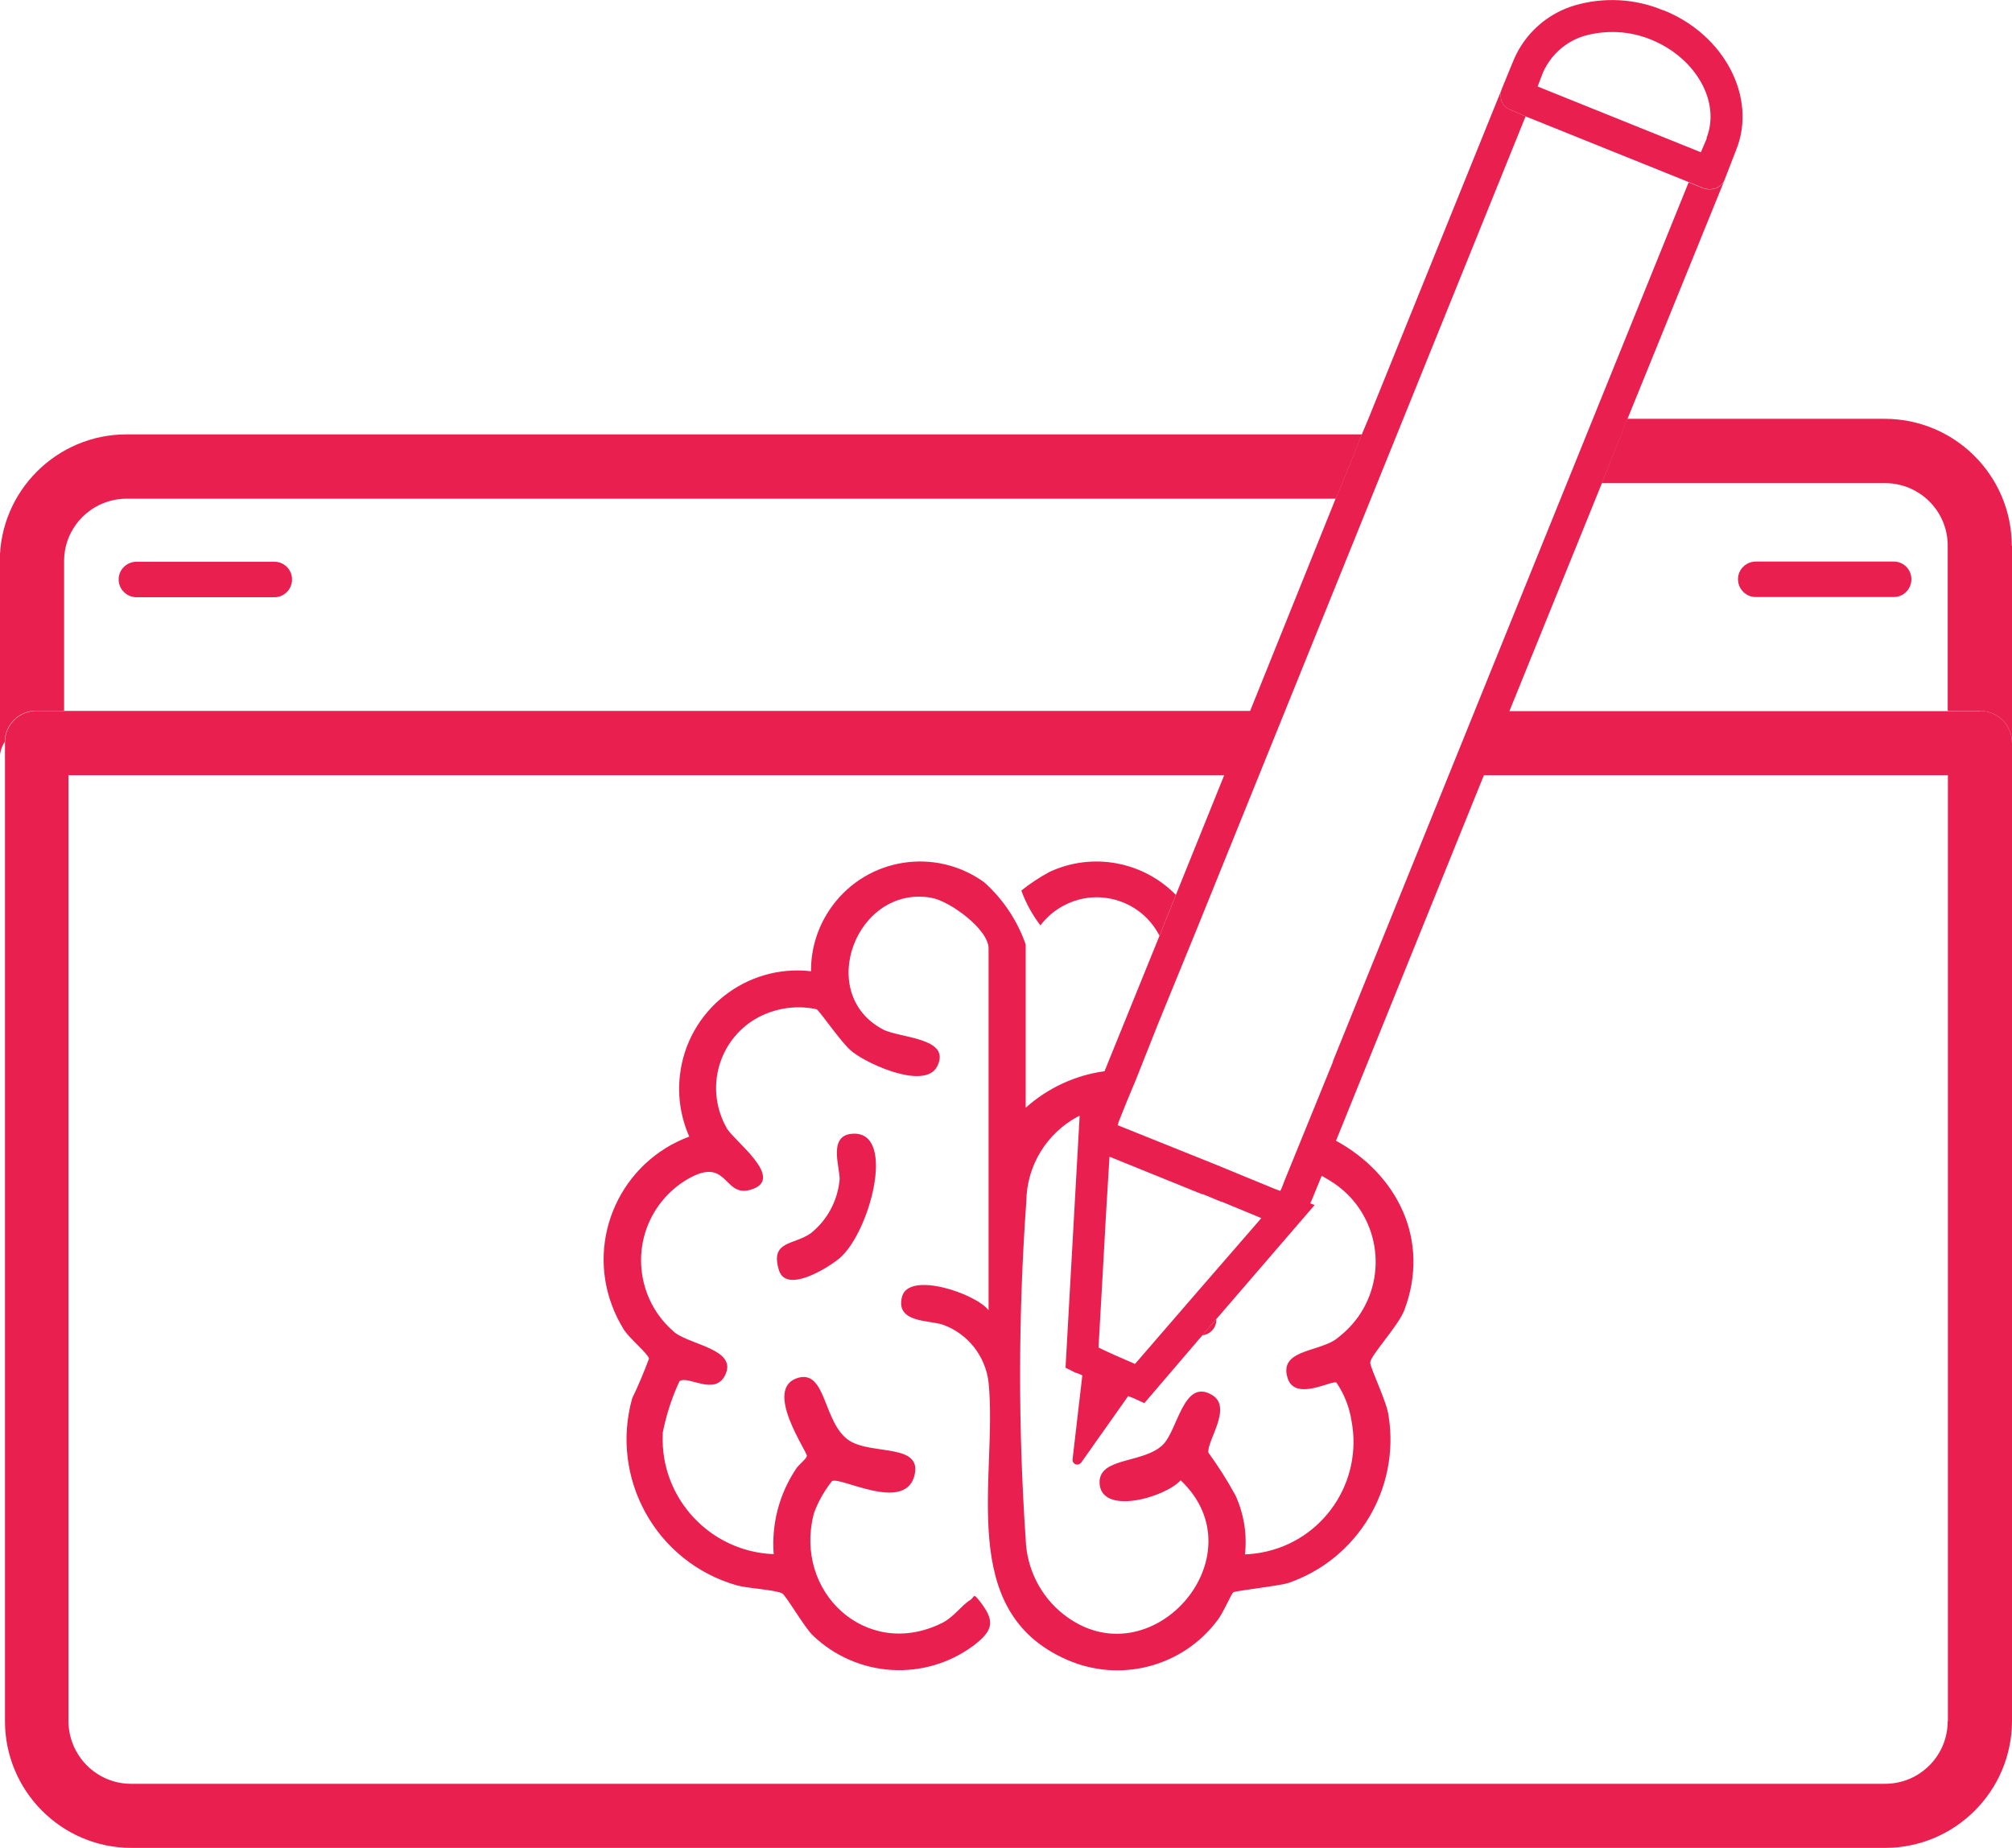
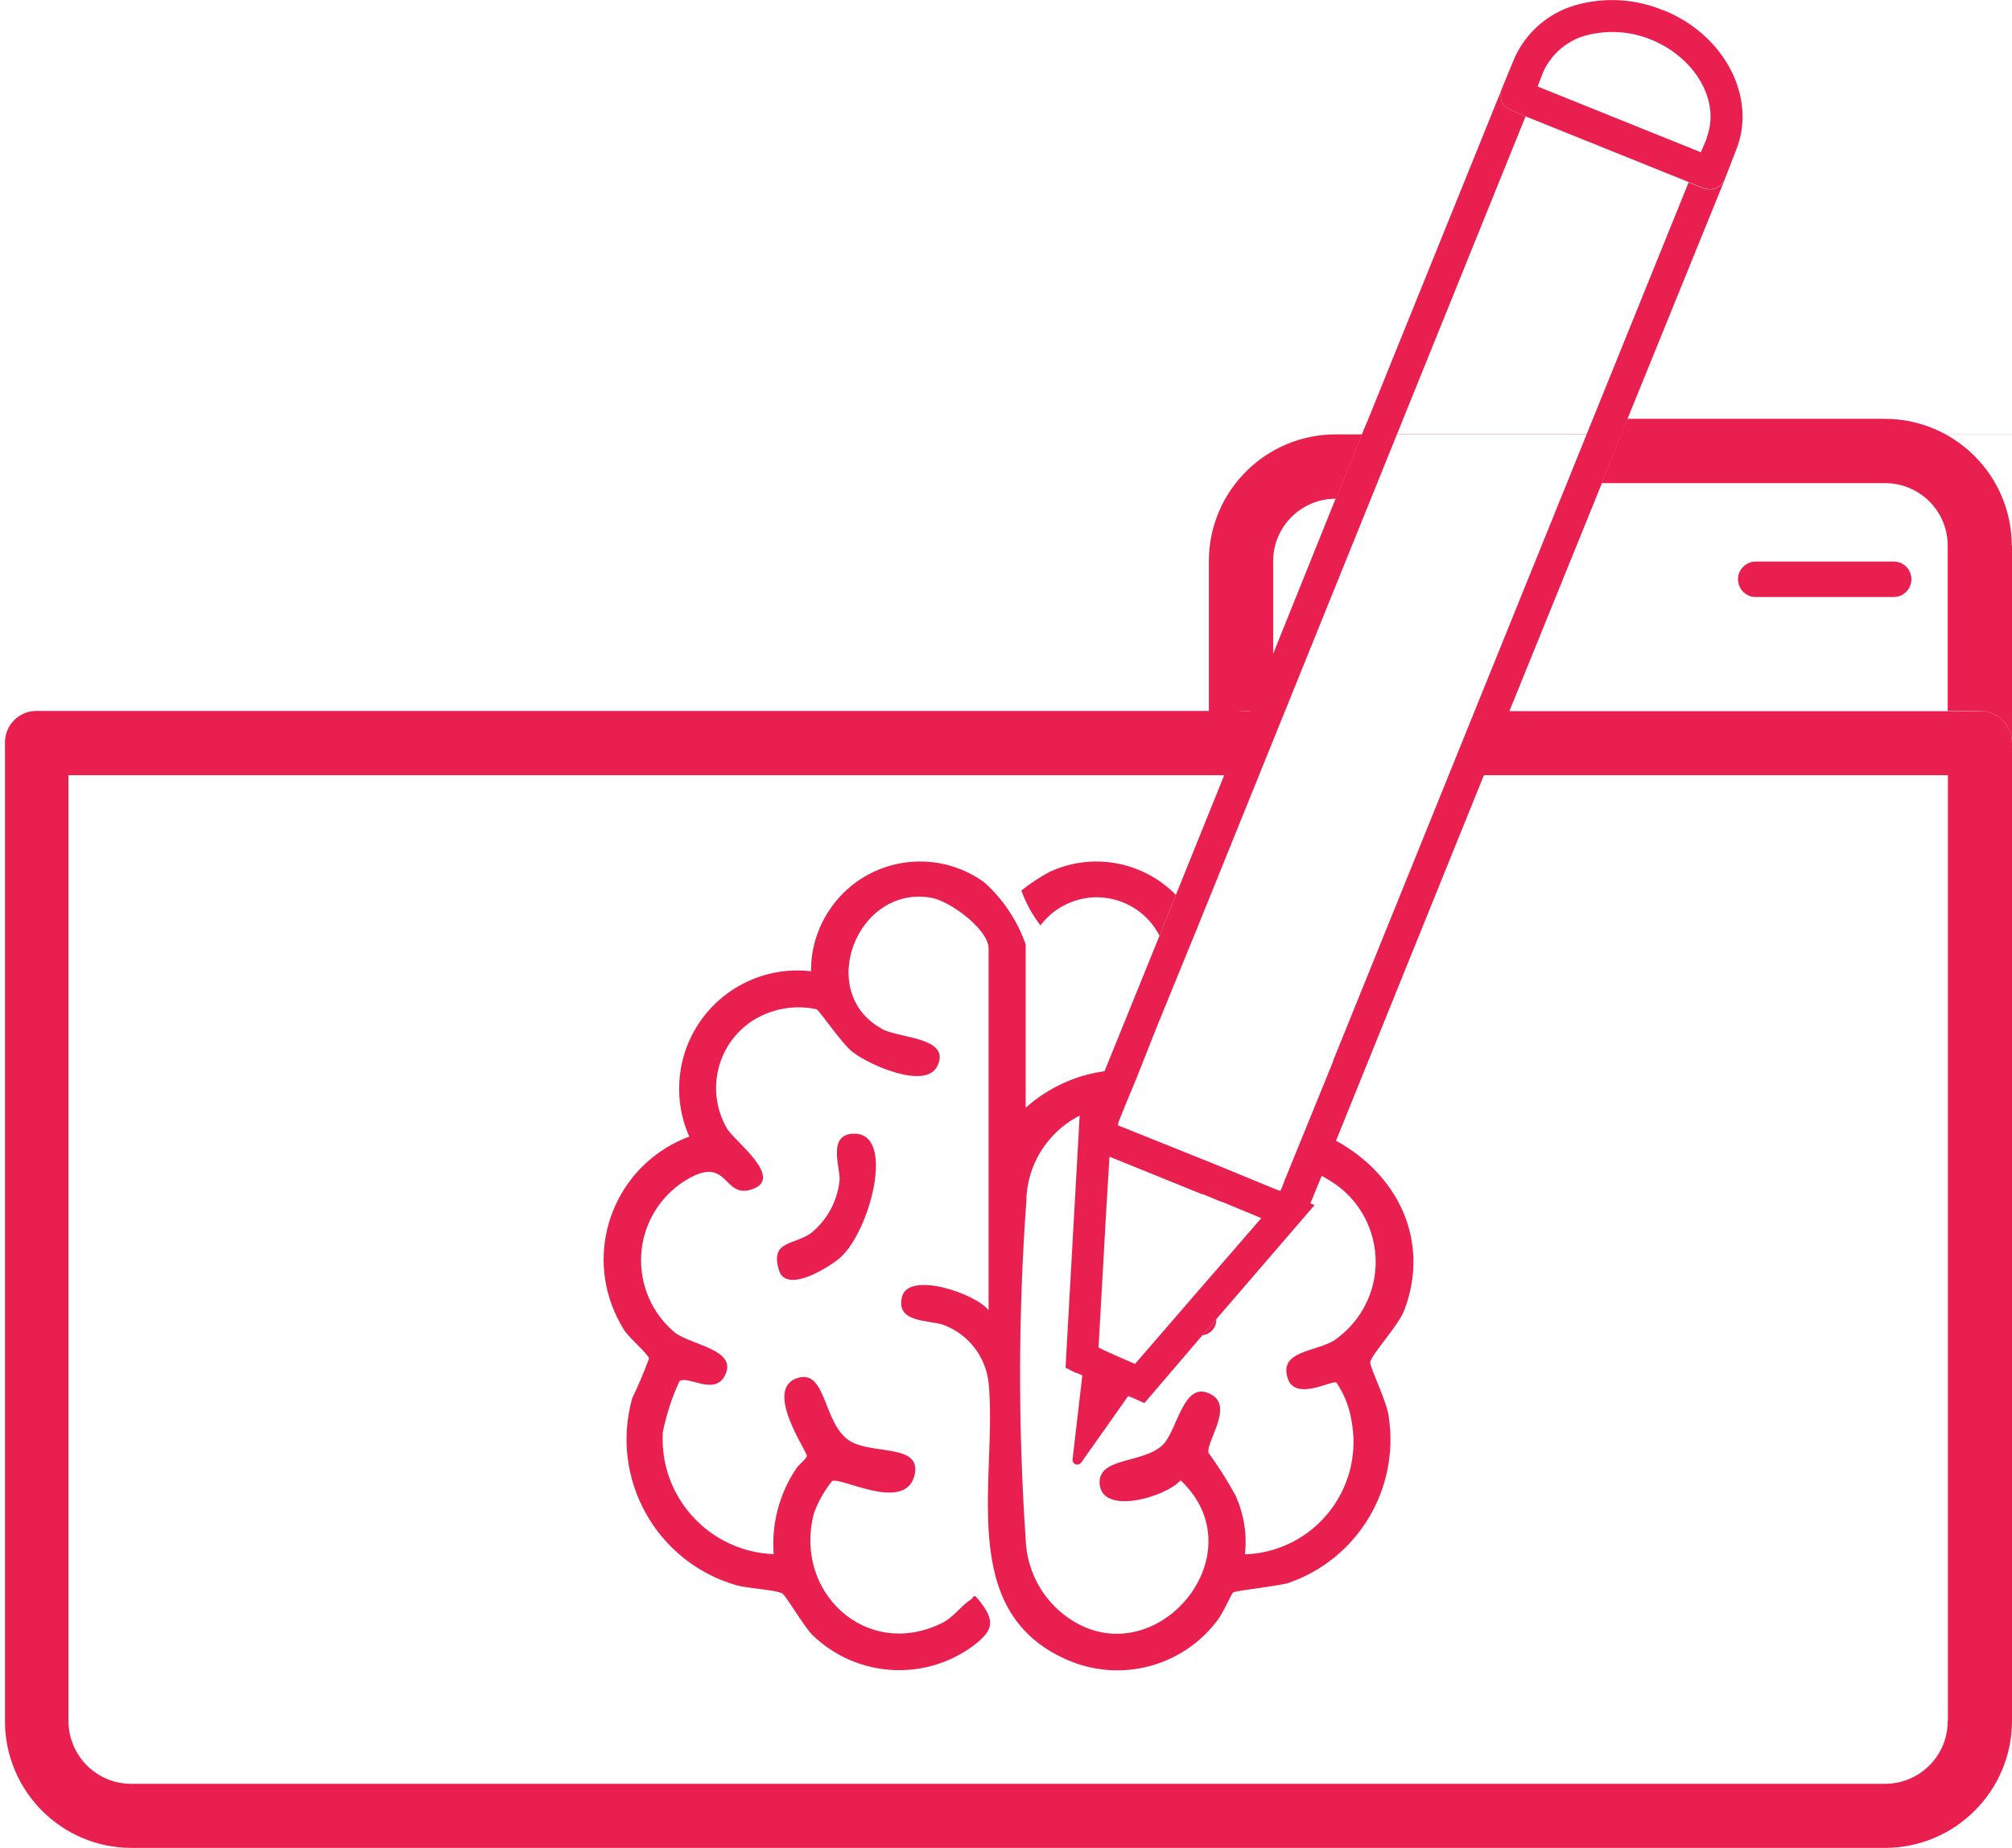
<svg xmlns="http://www.w3.org/2000/svg" id="Capa_2" data-name="Capa 2" viewBox="0 0 97 89.08">
  <defs>
    <style>      .cls-1 {        fill: none;      }      .cls-2 {        fill: #e9204f;      }      .cls-3 {        clip-path: url(#clippath);      }    </style>
    <clipPath id="clippath">
      <rect class="cls-1" width="97" height="89.08" />
    </clipPath>
  </defs>
  <g id="Capa_1-2" data-name="Capa 1">
    <g id="Grupo_700" data-name="Grupo 700">
      <g class="cls-3">
        <g id="Grupo_699" data-name="Grupo 699">
-           <path id="Trazado_1272" data-name="Trazado 1272" class="cls-2" d="M65.66,20.95l-.94,2.33-.32.76H6.11c-1.67,0-3.02,1.35-3.02,3.01v7.21h-1.34c-.83,0-1.51.66-1.52,1.5-.16.24-.24.52-.24.81v-9.52c0-3.37,2.74-6.11,6.11-6.11h59.55Z" />
+           <path id="Trazado_1272" data-name="Trazado 1272" class="cls-2" d="M65.66,20.95l-.94,2.33-.32.76c-1.67,0-3.02,1.35-3.02,3.01v7.21h-1.34c-.83,0-1.51.66-1.52,1.5-.16.24-.24.52-.24.81v-9.52c0-3.37,2.74-6.11,6.11-6.11h59.55Z" />
          <path id="Trazado_1273" data-name="Trazado 1273" class="cls-2" d="M97,26.3v9.52c0-.85-.67-1.54-1.52-1.55,0,0-.02,0-.03,0h-1.55v-7.97c0-1.66-1.35-3.01-3.02-3.01h-13.66l1.23-3.1h12.43c3.37.01,6.1,2.74,6.11,6.11" />
          <path id="Trazado_1274" data-name="Trazado 1274" class="cls-2" d="M95.45,34.28h-22.68l4.46-10.99,1.23-3.09,4.69-11.54c-.08.19-.23.34-.42.42-.1.03-.21.05-.32.05-.1,0-.19-.02-.29-.05l-.71-.29-17.15,42.37v.03l-2.33,5.72-.13.34c-.02.05-.05.11-.08.16l-.34-.13-2.67-1.1-4.83-1.94c.03-.05.03-.1.05-.16l.39-.97.45-1.08,1.05-2.65,1.89-4.62,15.84-39.15-.73-.32c-.19-.06-.34-.21-.42-.39-.03-.09-.05-.19-.05-.29,0-.11,0-.22.05-.31l-6.43,15.89-.32.76-.94,2.33-.32.76-4.12,10.23H1.76c-.83,0-1.51.66-1.52,1.5v47.2c0,3.36,2.72,6.1,6.08,6.11h84.57c3.37-.01,6.1-2.74,6.11-6.11v-47.15c0-.85-.67-1.54-1.52-1.55,0,0-.02,0-.03,0M63.38,58.09l-.21-.08c.03-.08.05-.1.08-.18l.47-1.15c.18.1.42.24.68.42,2.06,1.47,2.54,4.33,1.07,6.39-.31.43-.69.8-1.12,1.11-.92.58-2.67.5-2.28,1.81.34,1.18,2.15.1,2.36.24.38.56.63,1.19.73,1.86.55,2.94-1.38,5.78-4.33,6.33-.27.05-.54.08-.81.09.11-.97-.05-1.94-.45-2.83-.39-.72-.83-1.41-1.31-2.07-.1-.55,1.18-2.18.18-2.78-1.39-.84-1.65,1.7-2.39,2.41-.94.89-3.02.58-3.04,1.78,0,1.65,3.15.76,3.91-.08,3.88,3.67-1.49,9.75-5.66,6.45-1.1-.87-1.76-2.19-1.81-3.59-.37-5.43-.36-10.88.03-16.31.02-1.72.98-3.28,2.49-4.09.03,0,.05-.03.08-.03l-.68,12.14.47.24c.12.03.23.08.34.13l-.47,4.04c-.02.13.07.24.19.26.09.01.18-.03.23-.1l2.26-3.2c.09.04.17.07.26.1l.52.24,2.78-3.25.68-.79,4.74-5.5ZM57.98,57.56l.89.37h.03l1.91.79-3.28,3.78-1.34,1.55-1.47,1.7c-.6-.26-1.21-.52-1.76-.79l.21-3.7.16-2.88.16-2.62,4.49,1.82ZM93.9,82.97c0,1.67-1.35,3.02-3.02,3.02H6.32c-1.66,0-3.01-1.35-3.02-3.02v-45.6h55.72l-2.33,5.77-.79,1.97-2.65,6.53c-1.41.19-2.74.81-3.8,1.76v-7.87c-.4-1.15-1.09-2.18-1.99-2.99-2.35-1.71-5.64-1.2-7.35,1.15-.66.91-1.02,2-1.01,3.13-3.13-.36-5.96,1.88-6.32,5.01-.12,1.01.04,2.03.45,2.96-3.28,1.22-4.95,4.86-3.73,8.13.15.41.35.81.58,1.18.24.39,1.18,1.18,1.21,1.39-.24.65-.51,1.29-.81,1.91-1.09,3.88,1.16,7.91,5.03,9.02.58.16,1.84.21,2.2.39.18.1,1.08,1.65,1.47,2.02,2.13,2.05,5.43,2.25,7.79.47.94-.73,1.02-1.18.21-2.18-.26-.32-.18-.16-.39,0-.47.29-.81.86-1.44,1.15-3.59,1.73-7.11-1.52-6.11-5.32.2-.56.5-1.08.87-1.55.39-.24,3.44,1.5,3.96-.21.47-1.65-2.04-1.02-3.15-1.76-1.23-.84-1.08-3.36-2.41-3.02-1.78.47.42,3.57.39,3.78-.05.18-.42.42-.55.66-.79,1.2-1.16,2.63-1.05,4.07-3.07-.12-5.47-2.7-5.35-5.77,0-.03,0-.05,0-.08.17-.86.44-1.7.81-2.49.42-.29,1.7.73,2.2-.29.6-1.23-1.6-1.44-2.41-2.04-1.93-1.6-2.2-4.46-.6-6.39.3-.36.65-.67,1.04-.92,2.12-1.34,1.84.79,3.17.42,1.81-.5-.84-2.41-1.13-2.99-1-1.77-.48-4,1.21-5.14.92-.6,2.05-.81,3.12-.58.13.03,1.21,1.65,1.73,2.05.79.63,3.51,1.84,4.09.71.71-1.39-1.78-1.36-2.6-1.78-3.3-1.73-1.28-7,2.33-6.35.89.16,2.75,1.52,2.75,2.44v17.44c-.63-.81-3.83-1.89-4.17-.66-.34,1.28,1.31,1.13,1.97,1.36,1.2.43,2.05,1.51,2.2,2.78.45,4.56-1.63,11.01,3.78,13.37,2.57,1.13,5.58.34,7.26-1.91.26-.32.68-1.31.76-1.34.1-.08,2.1-.29,2.65-.45,3.34-1.15,5.38-4.53,4.84-8.03-.08-.71-.89-2.31-.89-2.6.03-.37,1.36-1.76,1.65-2.54,1.26-3.36-.34-6.53-3.3-8.15l7.13-17.62h22.37v45.61Z" />
-           <path id="Trazado_1275" data-name="Trazado 1275" class="cls-2" d="M5.72,27.93c0,.47.38.86.86.86h6.65c.47,0,.85-.38.85-.86,0-.47-.38-.85-.85-.85h-6.65c-.47,0-.86.38-.86.85h0" />
          <path id="Trazado_1276" data-name="Trazado 1276" class="cls-2" d="M84.65,28.78h6.65c.47,0,.85-.38.85-.86,0-.47-.38-.85-.85-.85h-6.65c-.47,0-.86.38-.86.85,0,.47.38.86.85.86h0" />
          <path id="Trazado_1277" data-name="Trazado 1277" class="cls-2" d="M80.19.5c-1.35-.57-2.87-.65-4.27-.24-1.32.39-2.4,1.35-2.94,2.62l-.58,1.41c-.04.1-.06.21-.05.32,0,.1.02.19.05.29.08.19.23.33.42.39l.73.32,7.87,3.17.71.29c.09.03.19.05.29.05.11,0,.21-.02.31-.05.19-.08.34-.23.42-.42l.55-1.42c1.02-2.51-.55-5.56-3.51-6.74M82.29,6.66l-.29.68-7.87-3.17.26-.68c.38-.85,1.1-1.49,1.99-1.76,1.06-.3,2.2-.24,3.22.18,2.18.89,3.36,3.02,2.67,4.75" />
          <path id="Trazado_1278" data-name="Trazado 1278" class="cls-2" d="M58.64,63.59v.05c-.01.38-.3.69-.68.73l.68-.78Z" />
          <path id="Trazado_1279" data-name="Trazado 1279" class="cls-2" d="M41.19,54.65c2.02,0,.72,4.79-.71,6-.57.48-2.59,1.73-2.93.57-.43-1.42.72-1.19,1.54-1.77.8-.64,1.3-1.58,1.39-2.6.01-.61-.6-2.2.71-2.2" />
          <path id="Trazado_1280" data-name="Trazado 1280" class="cls-2" d="M56.69,43.14l-.79,1.97c-.85-1.67-2.9-2.34-4.57-1.48-.46.23-.86.57-1.17.98-.39-.51-.7-1.07-.92-1.68.42-.34.87-.63,1.34-.89,2.06-.97,4.51-.53,6.11,1.1" />
        </g>
      </g>
    </g>
  </g>
</svg>